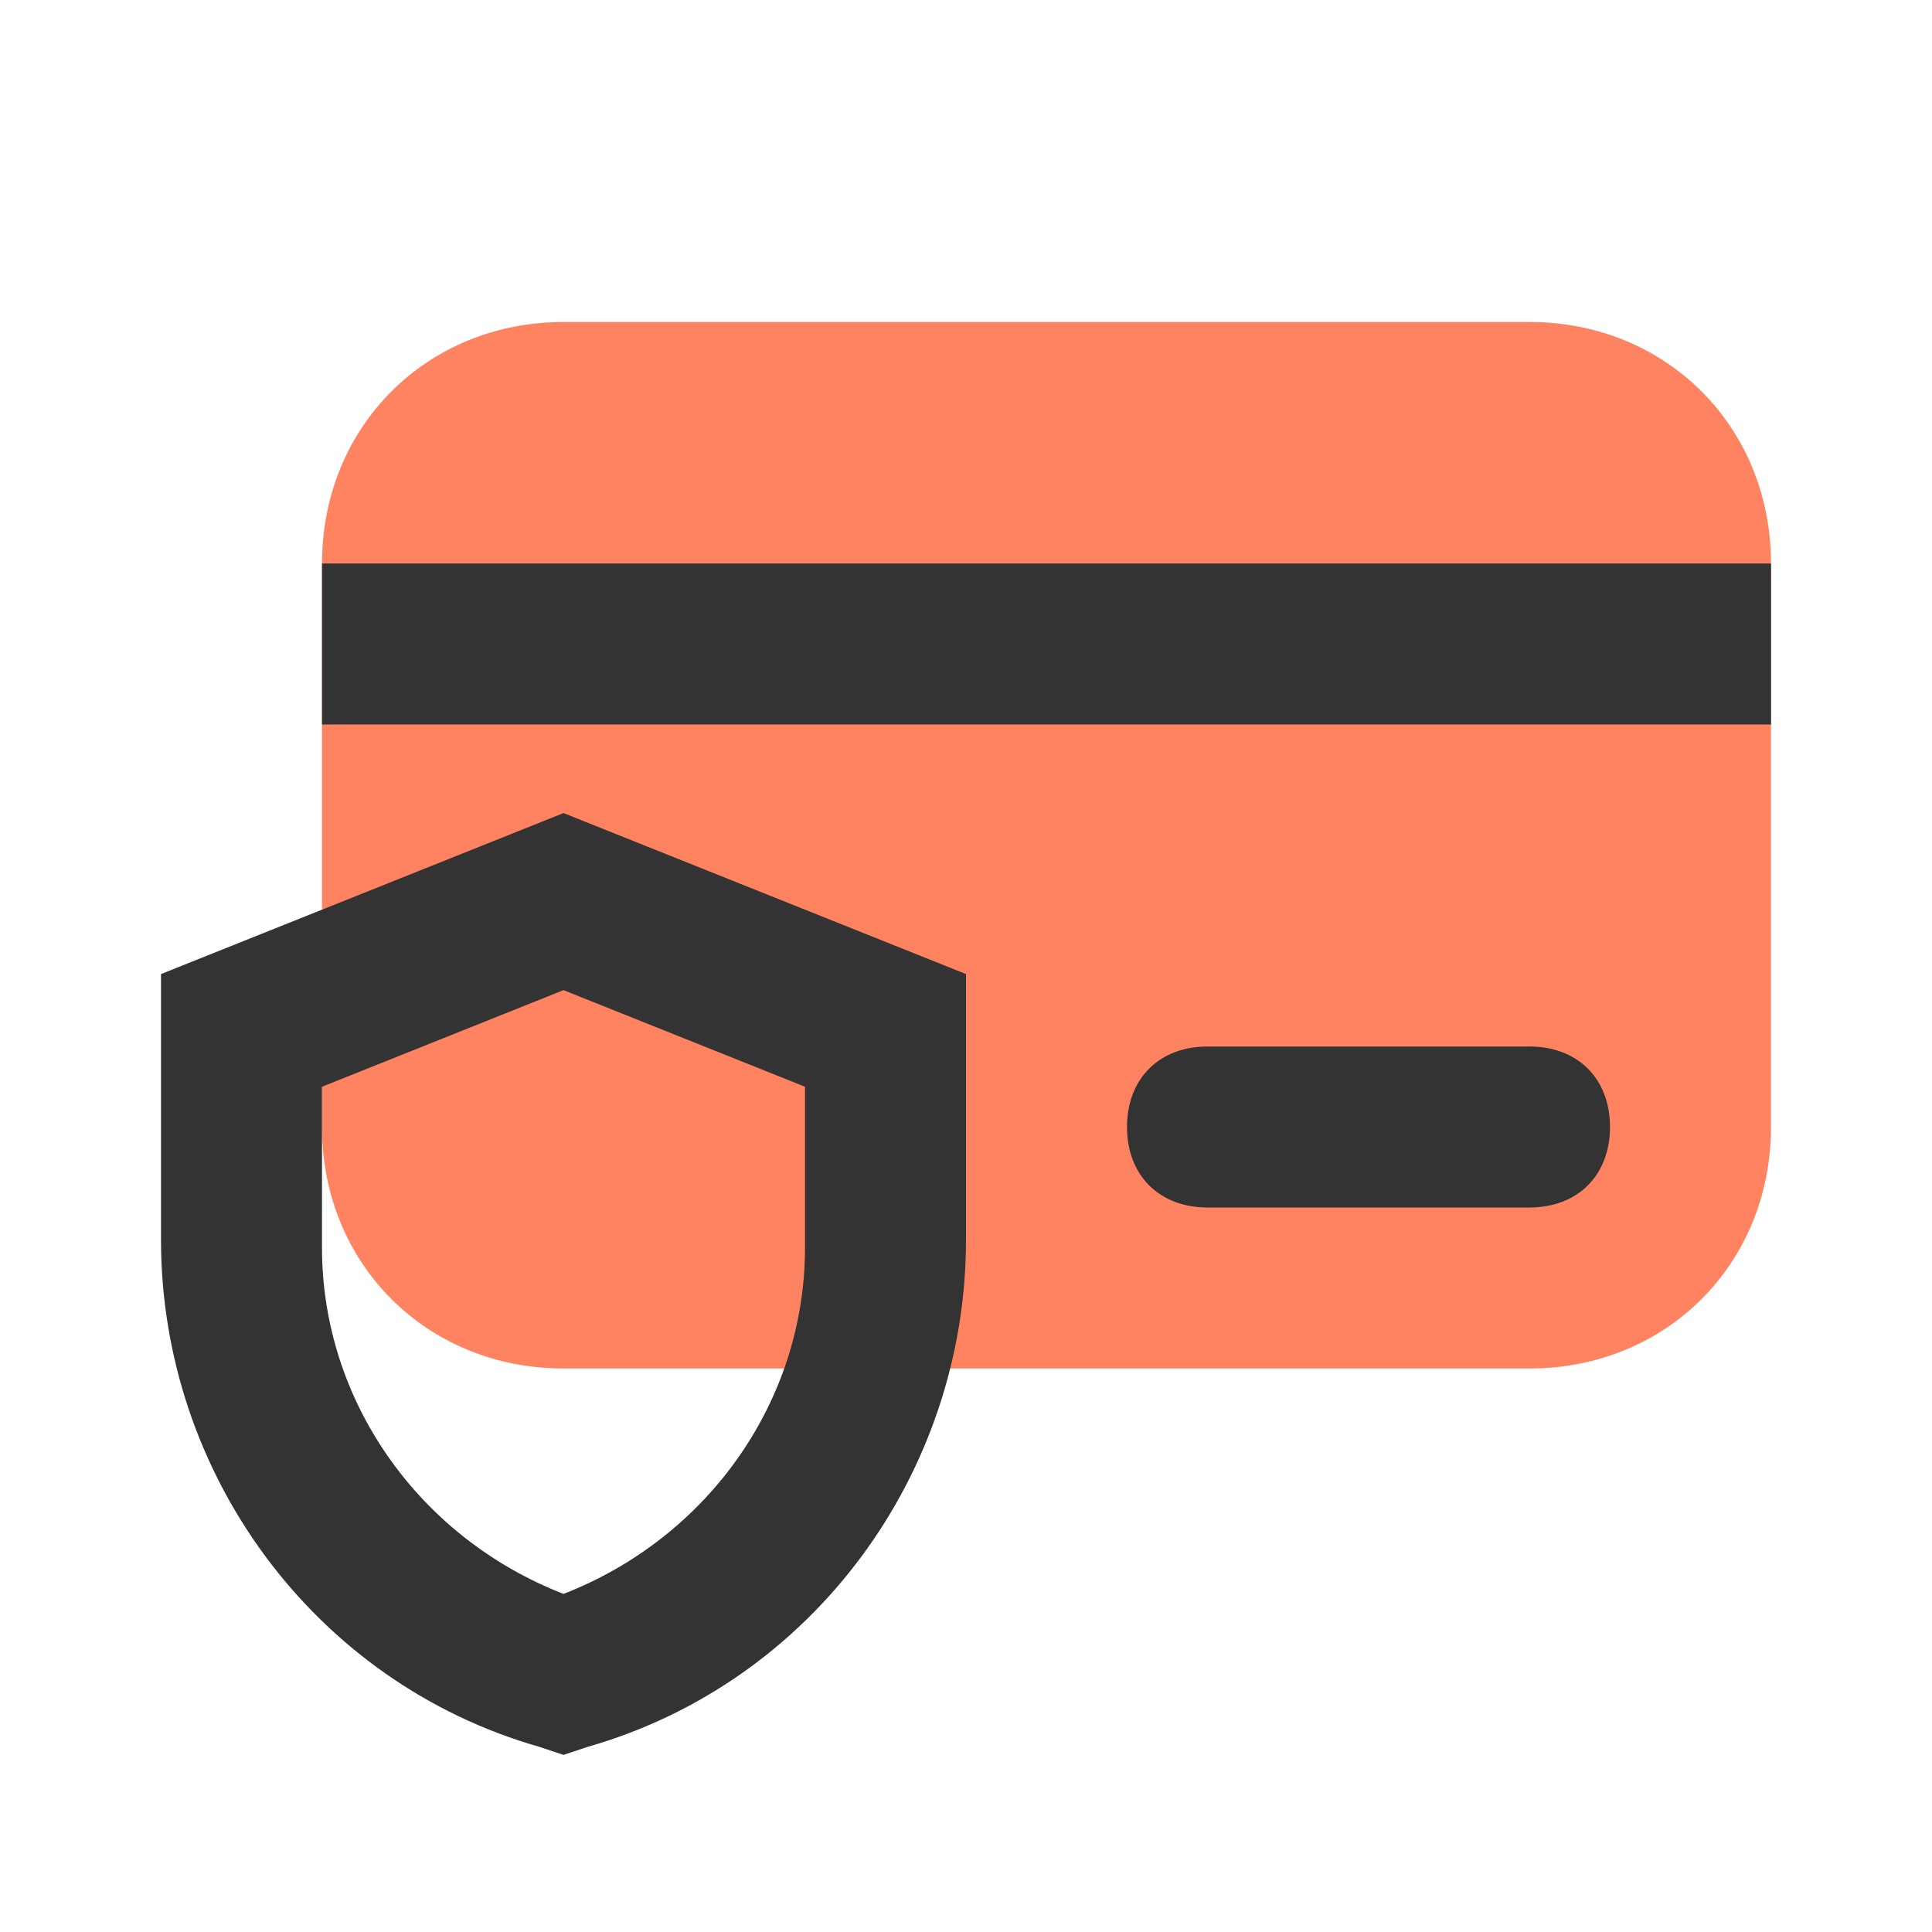
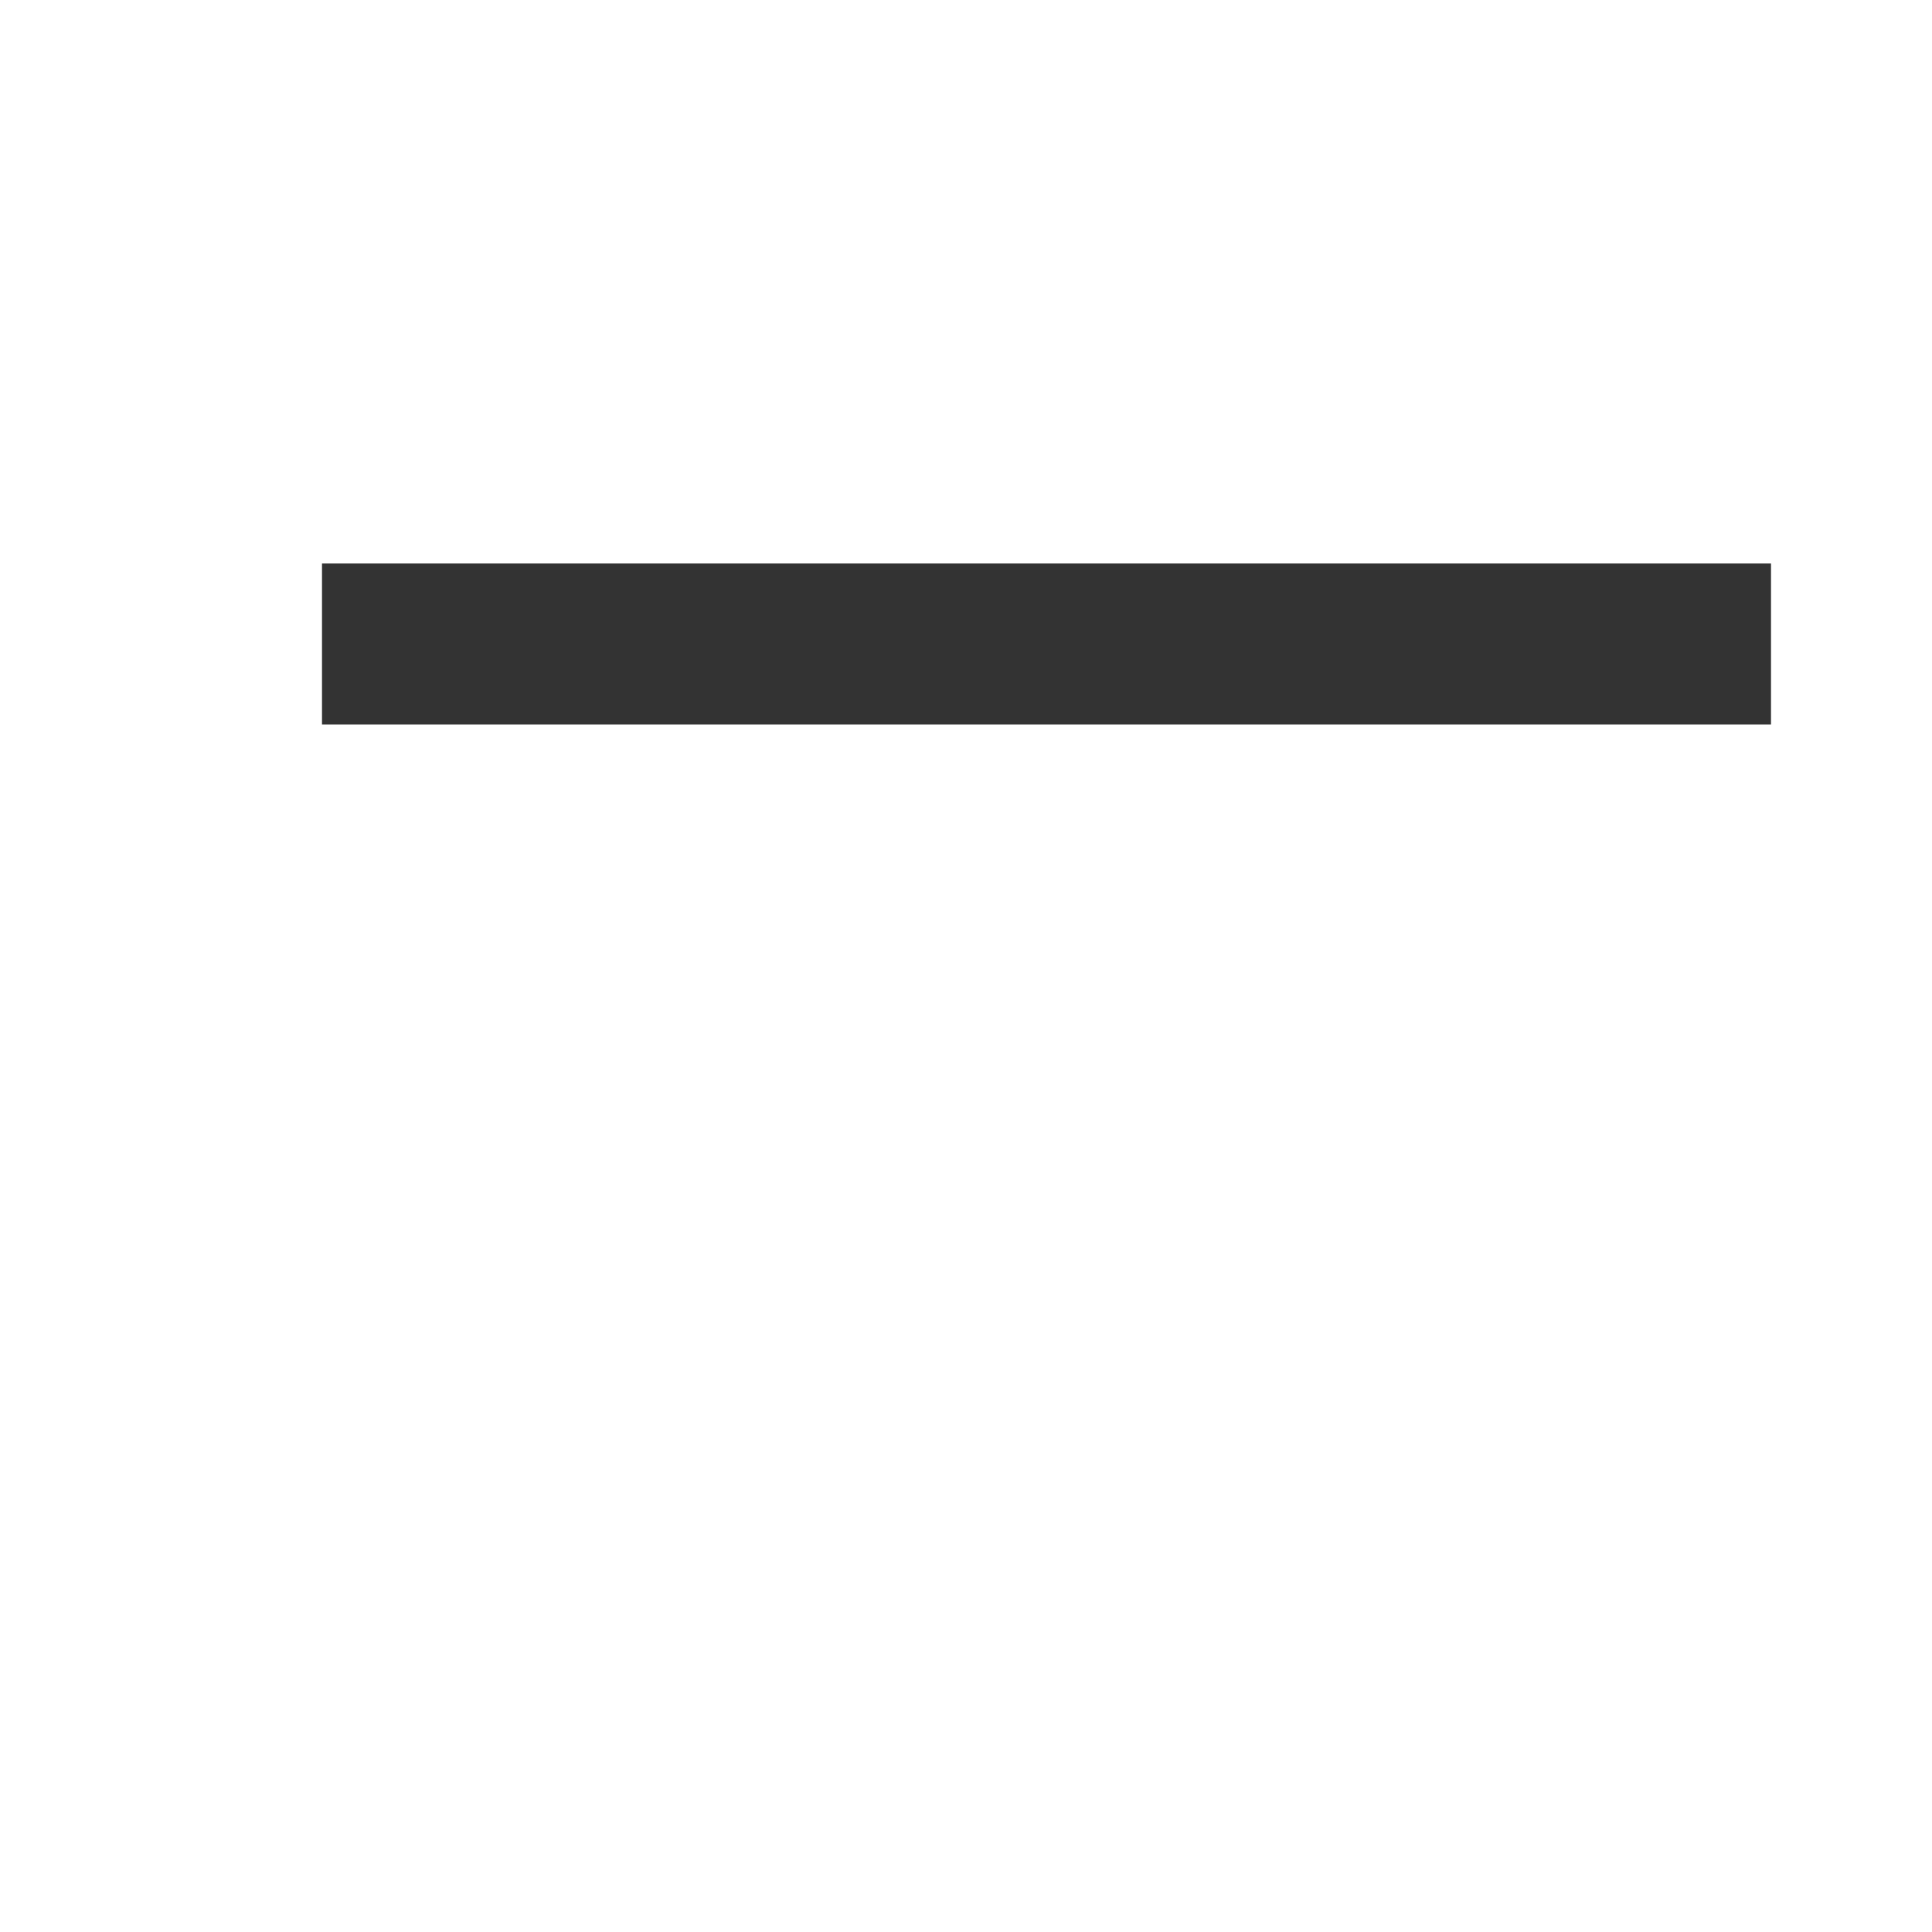
<svg xmlns="http://www.w3.org/2000/svg" width="60" height="60" viewBox="0 0 60 60" fill="none">
-   <path d="M47.5 42.5H17.5C13.25 42.5 10 39.25 10 35V17.5C10 13.25 13.25 10 17.5 10H47.5C51.75 10 55 13.25 55 17.5V35C55 39.25 51.75 42.5 47.5 42.5Z" fill="#FF8361" />
-   <path d="M47.5 37.5H37.5C36 37.5 35 36.5 35 35C35 33.5 36 32.5 37.5 32.5H47.5C49 32.5 50 33.5 50 35C50 36.5 49 37.5 47.5 37.5Z" fill="#333333" />
-   <path d="M55 17.5H10V22.5H55V17.5Z" fill="#333333" />
-   <path d="M17.5 54.5L16.75 54.25C9.75 52.25 5 45.75 5 38.5V30.25L17.5 25.25L30 30.25V38.5C30 45.75 25.25 52.25 18.25 54.25L17.5 54.5ZM10 33.75V38.75C10 43.5 13 47.75 17.5 49.5C22 47.75 25 43.5 25 38.75V33.75L17.5 30.75L10 33.75Z" fill="#333333" />
+   <path d="M55 17.5H10V22.5H55Z" fill="#333333" />
</svg>